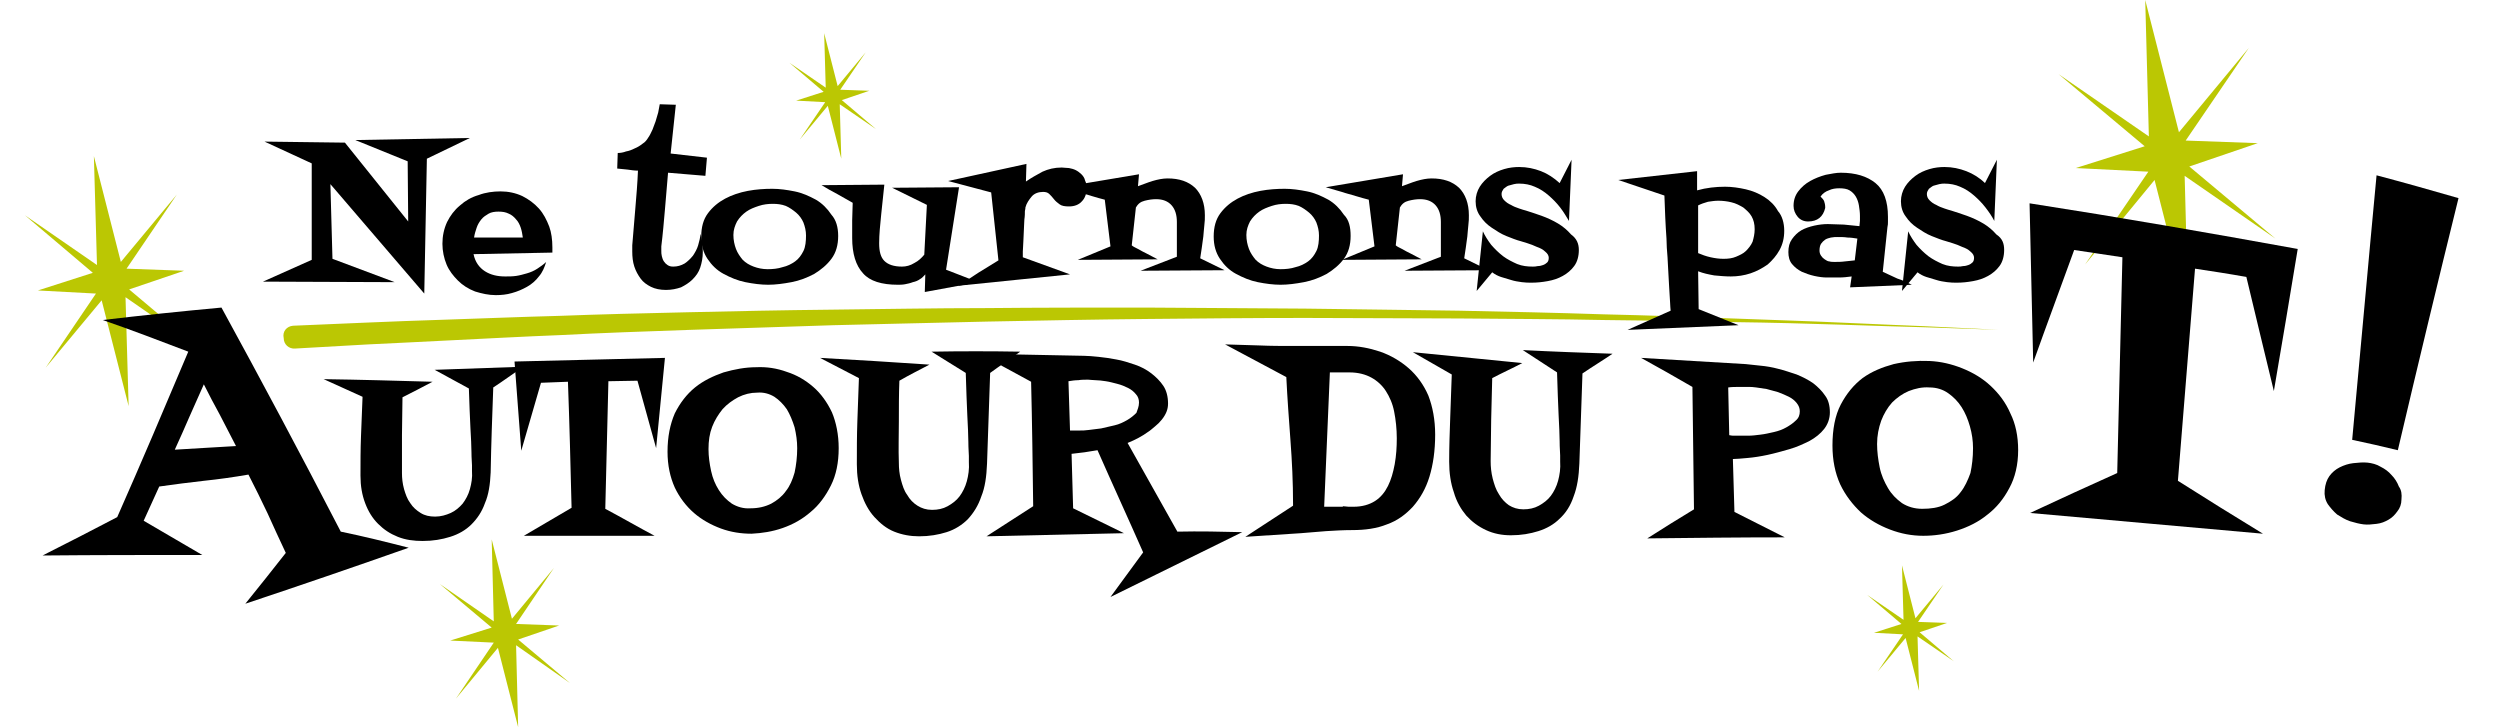
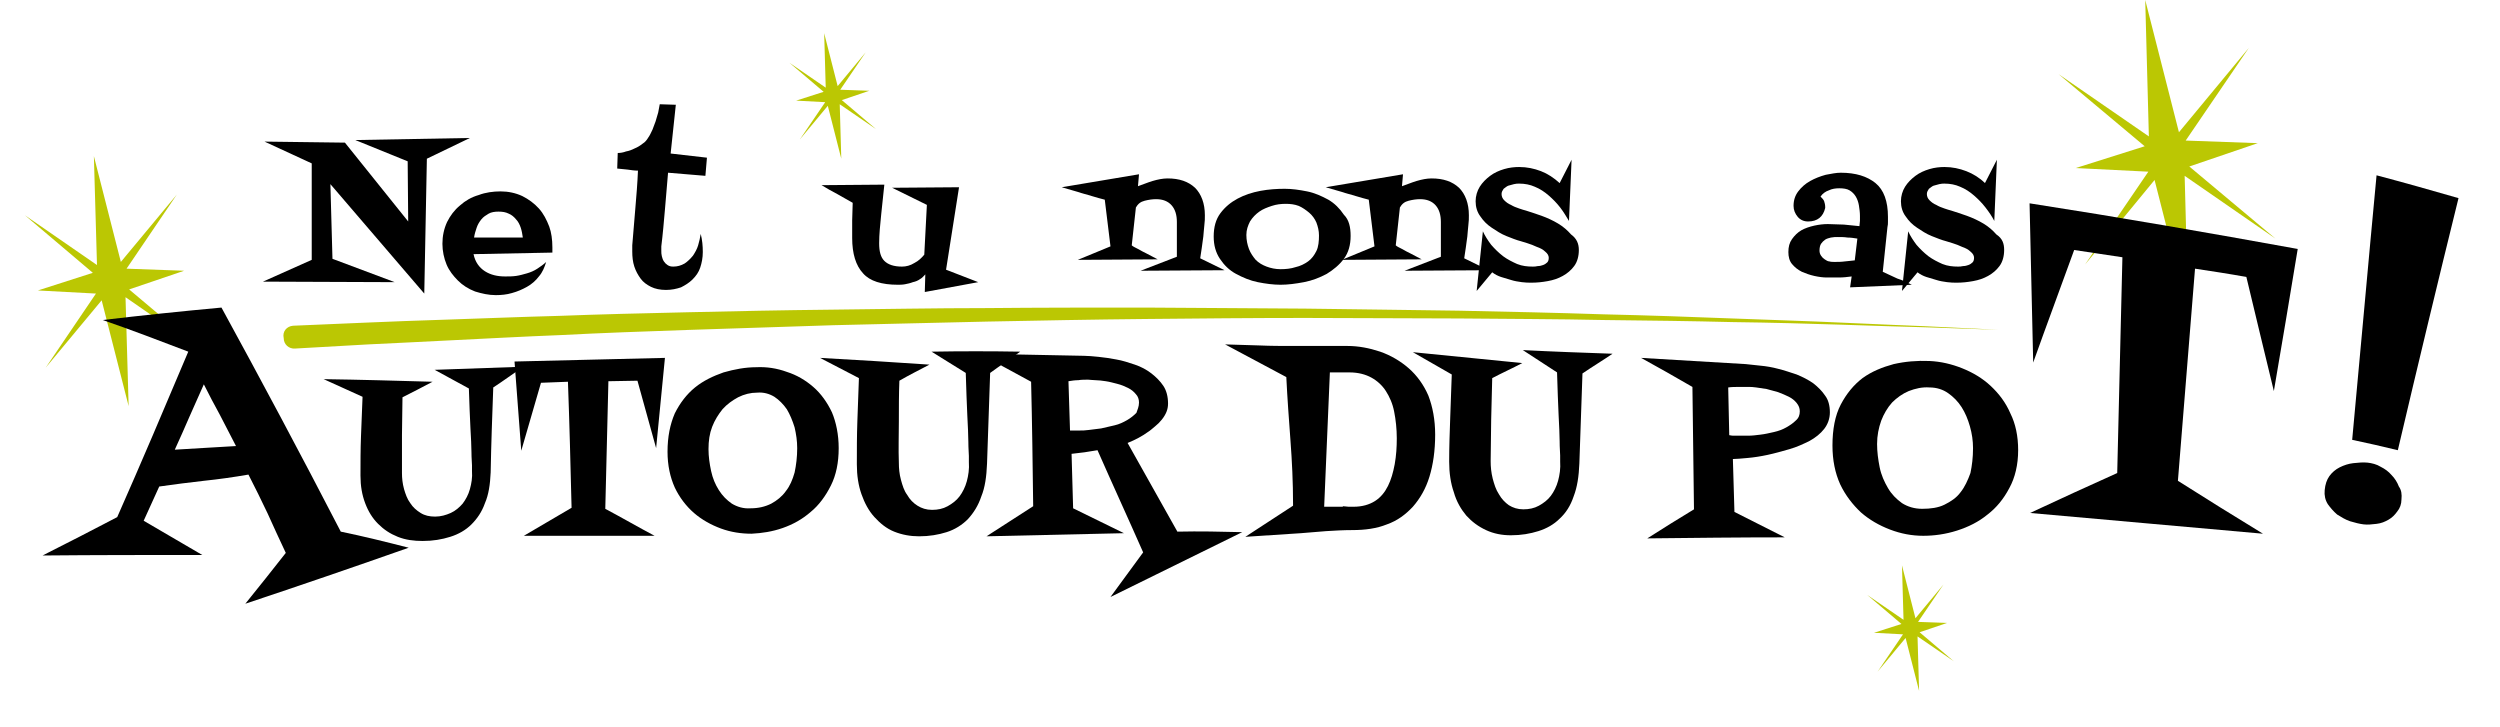
<svg xmlns="http://www.w3.org/2000/svg" version="1.1" id="Calque_1" x="0px" y="0px" viewBox="0 0 482 140.2" style="enable-background:new 0 0 482 140.2;" xml:space="preserve">
  <style type="text/css">
	.st0{display:none;}
	.st1{display:inline;fill:#009640;stroke:#000000;stroke-miterlimit:10;}
	.st2{fill:#BBC703;}
</style>
  <g id="Calque_2_1_" class="st0">
    <rect x="-26.9" y="-129.1" class="st1" width="542.2" height="380.3" />
  </g>
  <g id="Calque_1_1_">
    <g>
      <g>
        <path class="st2" d="M24.2,57.3l0.6,21l-5.2-20.4l-10.8,13l9.7-14.3L7.3,56l10.6-3.4L4.8,41.5l13.9,9.6l-0.6-21l5.2,20.4l10.8-13     l-9.7,14.3l11.1,0.4l-10.6,3.6L38.2,67L24.2,57.3z" />
      </g>
      <g>
        <path class="st2" d="M421.2,33.9l0.7,26.3l-6.5-25.5L402,51l12.2-17.9l-14-0.7l13.3-4.2l-16.6-13.9l17.4,12L413.6,0l6.5,25.5     l13.5-16.3l-12.2,17.9l13.9,0.5l-13.2,4.5L438.7,46L421.2,33.9z" />
      </g>
      <g>
        <path class="st2" d="M369.7,122.7l0.3,10.5l-2.6-10.2l-5.4,6.5l4.9-7.2l-5.6-0.3l5.3-1.7l-6.6-5.6l7,4.8l-0.3-10.5l2.6,10.2     l5.4-6.5l-4.9,7.2l5.6,0.2l-5.3,1.8l6.6,5.6L369.7,122.7z" />
      </g>
      <g>
        <path class="st2" d="M161.9,20.1l0.3,10.5l-2.6-10.2l-5.4,6.5l4.9-7.2l-5.6-0.3l5.3-1.7l-6.6-5.6l7,4.8l-0.3-10.5l2.6,10.2     l5.4-6.5l-4.9,7.2l5.6,0.2l-5.3,1.8l6.6,5.6L161.9,20.1z" />
      </g>
      <g>
-         <path class="st2" d="M99.5,124.4l0.4,15.8L96,124.9l-8.1,9.8l7.3-10.8l-8.4-0.4l8-2.5l-10-8.4l10.4,7.2L94.8,104l3.9,15.3     l8.1-9.8l-7.3,10.8l8.3,0.3l-7.9,2.7l10,8.4L99.5,124.4z" />
-       </g>
+         </g>
      <g>
        <path class="st2" d="M56.5,62.8c0,0,5.1-0.2,14.1-0.6c4.5-0.2,10-0.4,16.2-0.6c6.3-0.2,13.3-0.5,21-0.7     c7.7-0.3,16.1-0.5,24.9-0.7c8.8-0.2,18.1-0.4,27.8-0.5c9.6-0.1,19.6-0.3,29.7-0.3c10.1-0.1,20.4-0.1,30.7-0.1     c10.3,0.1,20.6,0.1,30.7,0.2s20.1,0.3,29.7,0.4c9.6,0.2,18.9,0.4,27.8,0.7c8.8,0.2,17.2,0.5,24.9,0.8c7.7,0.3,14.8,0.5,21,0.8     c6.3,0.3,11.7,0.5,16.2,0.7c9,0.4,14.1,0.7,14.1,0.7s-5.1-0.2-14.1-0.5c-4.5-0.1-9.9-0.3-16.2-0.5c-6.3-0.2-13.3-0.4-21-0.5     c-7.7-0.2-16-0.3-24.9-0.4c-8.8-0.2-18.1-0.2-27.8-0.3c-9.6,0-19.6-0.1-29.7-0.1s-20.4,0.1-30.6,0.2c-10.3,0.1-20.5,0.3-30.6,0.5     s-20.1,0.5-29.7,0.7c-9.6,0.3-18.9,0.6-27.7,0.9s-17.2,0.6-24.8,1c-7.7,0.3-14.7,0.7-21,1C81,65.9,75.5,66.2,71,66.4     c-9,0.5-14.1,0.8-14.1,0.8c-1.2,0.1-2.2-0.8-2.2-2C54.4,63.9,55.3,62.9,56.5,62.8C56.4,62.8,56.5,62.8,56.5,62.8z" />
        <g>
          <path d="M90.6,26.6l-8.3,4l-0.5,26L63.7,35.5l0.4,14.4l12,4.5l-25.4-0.1l9.4-4.2V31.5L51,27.3l15.5,0.2l12.2,15.2l-0.1-11.6      L68.5,27L90.6,26.6z" />
          <path d="M106.5,47.7c0,0.2,0,0.3,0,0.5s0,0.4,0,0.5L91.3,49c0.3,1.5,1.1,2.6,2.2,3.3c1.1,0.7,2.4,1,3.9,1c0.7,0,1.4,0,2.1-0.1      c0.7-0.1,1.4-0.3,2.1-0.5c0.7-0.2,1.4-0.5,2-0.9s1.2-0.8,1.7-1.3c-0.3,1-0.7,2-1.4,2.8c-0.6,0.8-1.4,1.5-2.3,2      c-0.9,0.5-1.8,0.9-2.9,1.2c-1,0.3-2.1,0.4-3.1,0.4c-1.4,0-2.7-0.3-4-0.7c-1.3-0.5-2.4-1.2-3.3-2.1s-1.7-1.9-2.2-3.1      s-0.8-2.6-0.8-4c0-1.5,0.3-2.9,0.9-4.2c0.6-1.2,1.4-2.3,2.5-3.2c1-0.9,2.2-1.6,3.6-2c1.3-0.5,2.8-0.7,4.2-0.7      c1.5,0,2.9,0.3,4.2,0.9c1.2,0.6,2.3,1.4,3.2,2.4s1.5,2.2,2,3.5C106.3,44.8,106.5,46.2,106.5,47.7z M100.8,45.8      c-0.1-0.7-0.2-1.3-0.4-1.9s-0.5-1.2-0.9-1.6c-0.4-0.5-0.9-0.9-1.4-1.1c-0.6-0.3-1.2-0.4-2-0.4c-0.7,0-1.4,0.1-1.9,0.4      s-1,0.6-1.4,1.1s-0.7,1-0.9,1.6c-0.2,0.6-0.4,1.2-0.5,1.9H100.8z" />
          <path d="M136.3,30.4l-0.3,3.5c-1.2-0.1-2.4-0.2-3.6-0.3c-1.2-0.1-2.4-0.2-3.6-0.3c-0.2,2.4-0.4,4.7-0.6,7.1      c-0.2,2.3-0.4,4.7-0.7,7.1c0,0.1,0,0.3,0,0.4s0,0.2,0,0.4c0,0.4,0,0.7,0.1,1.1s0.2,0.7,0.4,1s0.4,0.5,0.7,0.7s0.6,0.3,1.1,0.3      c0.8,0,1.5-0.2,2.2-0.6c0.6-0.4,1.1-0.9,1.6-1.5c0.4-0.6,0.8-1.3,1-2s0.4-1.5,0.5-2.2c0.3,1.2,0.4,2.3,0.4,3.5      c0,1.1-0.2,2.1-0.5,3s-0.8,1.6-1.5,2.3c-0.6,0.6-1.4,1.1-2.2,1.5c-0.9,0.3-1.8,0.5-2.9,0.5c-1.1,0-2.1-0.2-2.9-0.6      c-0.8-0.4-1.5-0.9-2-1.6s-0.9-1.4-1.2-2.3s-0.4-1.9-0.4-2.9c0-0.2,0-0.4,0-0.6s0-0.4,0-0.6c0.2-2.4,0.4-4.8,0.6-7.2      s0.4-4.7,0.5-7.2c-0.7,0-1.3-0.1-2-0.2c-0.7-0.1-1.3-0.1-2-0.2l0.1-3c0.5,0,1.1-0.1,1.6-0.3c0.6-0.1,1.1-0.3,1.7-0.6      c0.5-0.2,1-0.5,1.5-0.9c0.5-0.3,0.8-0.7,1.1-1.2c0.3-0.4,0.5-0.9,0.8-1.5c0.2-0.5,0.4-1.1,0.6-1.6c0.2-0.6,0.3-1.1,0.5-1.7      c0.1-0.6,0.2-1.1,0.3-1.6l3.1,0.1l-1,9.4L136.3,30.4z" />
-           <path d="M161.6,45.5c0,1.7-0.4,3.2-1.3,4.4c-0.9,1.2-2,2.1-3.3,2.9c-1.3,0.7-2.8,1.3-4.4,1.6c-1.6,0.3-3.1,0.5-4.5,0.5      s-2.9-0.2-4.4-0.5s-2.9-0.9-4.2-1.6s-2.3-1.7-3.1-2.9c-0.8-1.2-1.2-2.6-1.2-4.3c0-1.8,0.4-3.3,1.3-4.5c0.9-1.2,2-2.1,3.3-2.8      s2.8-1.2,4.4-1.5c1.6-0.3,3.2-0.4,4.7-0.4c1.4,0,2.8,0.2,4.3,0.5s2.8,0.9,4.1,1.6c1.2,0.7,2.2,1.7,3,2.9      C161.2,42.4,161.6,43.8,161.6,45.5z M155.4,45.4c0-0.9-0.2-1.7-0.5-2.5c-0.3-0.7-0.8-1.4-1.4-1.9c-0.6-0.5-1.3-1-2-1.3      c-0.8-0.3-1.6-0.4-2.5-0.4s-1.8,0.1-2.7,0.4c-0.9,0.3-1.7,0.6-2.4,1.1c-0.7,0.5-1.3,1.1-1.8,1.9c-0.4,0.8-0.7,1.6-0.7,2.6      s0.2,1.9,0.5,2.7c0.3,0.8,0.8,1.5,1.3,2.1c0.6,0.6,1.3,1,2.1,1.3s1.7,0.5,2.7,0.5s2-0.1,2.9-0.4c0.9-0.2,1.7-0.6,2.4-1.1      s1.2-1.2,1.6-2S155.4,46.5,155.4,45.4z" />
          <path d="M188.6,54.4l-10.3,1.9l0.1-3.4c-0.3,0.3-0.6,0.7-1,0.9c-0.4,0.3-0.9,0.5-1.4,0.6c-0.5,0.2-1,0.3-1.5,0.4s-1,0.1-1.4,0.1      c-3.1,0-5.4-0.7-6.7-2.2c-1.4-1.5-2.1-3.8-2.1-6.8c0-1.2,0-2.3,0-3.4s0.1-2.3,0.1-3.4c-1-0.6-2-1.1-3-1.7c-1-0.5-2-1.1-3-1.7      l12.1-0.1c-0.2,1.8-0.4,3.7-0.6,5.7c-0.2,2-0.4,3.9-0.4,5.6c0,1.6,0.3,2.7,1,3.4c0.7,0.7,1.8,1.1,3.4,1.1c0.8,0,1.6-0.2,2.4-0.7      c0.8-0.4,1.4-1,1.9-1.6l0.5-9.6l-6.7-3.3l12.9-0.1L182.4,52L188.6,54.4z" />
-           <path d="M209.5,36.3c0,1-0.3,1.9-0.9,2.5c-0.6,0.7-1.5,1-2.5,1c-0.8,0-1.4-0.1-1.8-0.4c-0.4-0.3-0.8-0.6-1.1-1s-0.6-0.7-0.9-1      c-0.3-0.3-0.7-0.4-1.2-0.4c-0.9,0-1.7,0.3-2.2,0.9c-0.5,0.6-1,1.3-1.2,2.1c0,0.1,0,0.3-0.1,0.7c0,0.4,0,1-0.1,1.6      c0,0.6-0.1,1.4-0.1,2.1c0,0.8-0.1,1.5-0.1,2.2s-0.1,1.3-0.1,1.9c0,0.5,0,0.9,0,1.1l9.1,3.3l-21.6,2.2c1.3-0.8,2.6-1.6,3.9-2.5      c1.3-0.8,2.6-1.6,3.9-2.4l-1.4-13.1l-8.3-2.2l15.1-3.3l-0.1,3.4c1-0.7,2.1-1.3,3.2-1.9c1.1-0.5,2.3-0.8,3.7-0.8      c0.4,0,0.9,0.1,1.4,0.1c0.5,0.1,0.9,0.2,1.3,0.4c0.4,0.2,0.8,0.5,1.1,0.8s0.6,0.7,0.7,1.2C209.5,35.4,209.5,35.9,209.5,36.3z" />
          <path d="M236.1,52.1l-16.2,0.1l7-2.7v-6.7c0-1.3-0.3-2.4-1-3.2s-1.7-1.2-3-1.2c-0.7,0-1.4,0.1-2.2,0.3c-0.8,0.2-1.3,0.6-1.7,1.3      l-0.8,7.3c0.2,0.2,0.6,0.4,1.2,0.7c0.5,0.3,1.1,0.6,1.7,0.9s1.3,0.7,2.1,1.1l-15.4,0.1l6.3-2.6l-1.1-9c-0.7-0.2-1.6-0.4-2.5-0.7      s-1.9-0.5-2.7-0.8c-1-0.3-2-0.6-3.1-0.9l14.9-2.5l-0.2,2.3c0.9-0.3,1.8-0.7,2.8-1s2-0.5,2.9-0.5c2.3,0,4,0.6,5.3,1.8      c1.2,1.2,1.9,3,1.9,5.3c0,0.6,0,1.2-0.1,1.9c-0.1,0.7-0.1,1.4-0.2,2.2c-0.1,0.7-0.2,1.4-0.3,2.2c-0.1,0.7-0.2,1.4-0.3,2      L236.1,52.1z" />
          <path d="M260.4,45.5c0,1.7-0.4,3.2-1.3,4.4c-0.9,1.2-2,2.1-3.3,2.9c-1.3,0.7-2.8,1.3-4.4,1.6c-1.6,0.3-3.1,0.5-4.5,0.5      s-2.9-0.2-4.4-0.5s-2.9-0.9-4.2-1.6c-1.3-0.7-2.3-1.7-3.1-2.9c-0.8-1.2-1.2-2.6-1.2-4.3c0-1.8,0.4-3.3,1.3-4.5      c0.9-1.2,2-2.1,3.3-2.8s2.8-1.2,4.4-1.5s3.2-0.4,4.7-0.4c1.4,0,2.8,0.2,4.3,0.5s2.8,0.9,4.1,1.6c1.2,0.7,2.2,1.7,3,2.9      C260.1,42.4,260.4,43.8,260.4,45.5z M254.3,45.4c0-0.9-0.2-1.7-0.5-2.5c-0.3-0.7-0.8-1.4-1.4-1.9s-1.3-1-2-1.3      c-0.8-0.3-1.6-0.4-2.5-0.4s-1.8,0.1-2.7,0.4c-0.9,0.3-1.7,0.6-2.4,1.1c-0.7,0.5-1.3,1.1-1.8,1.9c-0.4,0.8-0.7,1.6-0.7,2.6      s0.2,1.9,0.5,2.7c0.3,0.8,0.8,1.5,1.3,2.1c0.6,0.6,1.3,1,2.1,1.3c0.8,0.3,1.7,0.5,2.7,0.5s2-0.1,2.9-0.4      c0.9-0.2,1.7-0.6,2.4-1.1c0.7-0.5,1.2-1.2,1.6-2S254.3,46.5,254.3,45.4z" />
          <path d="M287,52.1l-16.2,0.1l7-2.7v-6.7c0-1.3-0.3-2.4-1-3.2s-1.7-1.2-3-1.2c-0.7,0-1.4,0.1-2.2,0.3c-0.8,0.2-1.3,0.6-1.7,1.3      l-0.8,7.3c0.2,0.2,0.6,0.4,1.2,0.7c0.5,0.3,1.1,0.6,1.7,0.9s1.3,0.7,2.1,1.1l-15.4,0.1l6.3-2.6l-1.1-9c-0.7-0.2-1.6-0.4-2.5-0.7      s-1.9-0.5-2.7-0.8c-1-0.3-2-0.6-3.1-0.9l14.9-2.5l-0.2,2.3c0.9-0.3,1.8-0.7,2.8-1s2-0.5,2.9-0.5c2.3,0,4,0.6,5.3,1.8      c1.2,1.2,1.9,3,1.9,5.3c0,0.6,0,1.2-0.1,1.9c-0.1,0.7-0.1,1.4-0.2,2.2c-0.1,0.7-0.2,1.4-0.3,2.2c-0.1,0.7-0.2,1.4-0.3,2      L287,52.1z" />
          <path d="M304.4,48.2c0,1.2-0.3,2.3-0.9,3.1c-0.6,0.8-1.3,1.4-2.2,1.9c-0.9,0.5-1.8,0.8-2.9,1s-2.1,0.3-3.1,0.3      c-0.6,0-1.2,0-1.9-0.1c-0.7-0.1-1.4-0.2-2-0.4c-0.7-0.2-1.3-0.4-2-0.6c-0.6-0.2-1.2-0.5-1.7-0.9l-3,3.6l1.2-11.5      c0.4,0.9,1,1.8,1.6,2.6c0.7,0.8,1.4,1.5,2.3,2.2c0.8,0.6,1.8,1.1,2.7,1.5c1,0.4,2,0.5,3,0.5c0.3,0,0.6,0,1-0.1      c0.4,0,0.7-0.1,1-0.2s0.6-0.3,0.8-0.5c0.2-0.2,0.3-0.5,0.3-0.9s-0.2-0.8-0.7-1.2c-0.4-0.4-1-0.7-1.6-0.9      c-0.6-0.3-1.2-0.5-1.8-0.7c-0.6-0.2-1-0.3-1.3-0.4c-0.8-0.2-1.8-0.6-2.8-1s-1.9-1-2.8-1.6s-1.6-1.3-2.2-2.2      c-0.6-0.8-0.9-1.8-0.9-2.9c0-1,0.3-2,0.8-2.8s1.2-1.5,2-2.1s1.7-1,2.7-1.3s2-0.4,2.9-0.4c1.5,0,2.9,0.3,4.2,0.8      c1.3,0.5,2.5,1.3,3.6,2.3l2.3-4.5l-0.5,11.8c-0.5-0.8-1-1.7-1.7-2.6s-1.4-1.6-2.2-2.3c-0.8-0.7-1.7-1.3-2.7-1.7      c-0.9-0.4-1.9-0.6-3-0.6c-0.3,0-0.6,0-1,0.1s-0.8,0.2-1.1,0.3c-0.3,0.1-0.6,0.4-0.9,0.6c-0.2,0.3-0.4,0.6-0.4,1      c0,0.5,0.2,0.9,0.5,1.2c0.4,0.4,0.8,0.7,1.3,0.9c0.5,0.3,1,0.5,1.6,0.7c0.5,0.2,1,0.3,1.3,0.4c0.9,0.3,1.9,0.6,3,1      s2.2,0.9,3.2,1.5s1.8,1.3,2.5,2.1C304,46,304.4,47,304.4,48.2z" />
-           <path d="M344,44.5c0,1.4-0.3,2.6-0.9,3.7s-1.4,2-2.3,2.8c-1,0.7-2.1,1.3-3.3,1.7c-1.2,0.4-2.5,0.6-3.8,0.6      c-1.1,0-2.1-0.1-3.2-0.2c-1.1-0.2-2.1-0.4-3.1-0.8l0.1,7.3l7.7,3.1l-21.4,0.9l8.3-3.7c-0.1-0.9-0.1-2-0.2-3.1s-0.1-2.3-0.2-3.5      s-0.1-2.5-0.2-3.7s-0.2-2.5-0.2-3.6c-0.2-2.7-0.3-5.5-0.4-8.3l-8.9-3l15.2-1.7v3.7c1.8-0.5,3.6-0.7,5.4-0.7c1.3,0,2.7,0.2,4,0.5      s2.5,0.8,3.6,1.5s2,1.6,2.6,2.7C343.6,41.6,344,43,344,44.5z M338.3,44.2c0-1-0.2-1.8-0.6-2.5s-1-1.2-1.6-1.7      c-0.7-0.4-1.4-0.8-2.3-1c-0.8-0.2-1.7-0.3-2.5-0.3c-0.7,0-1.3,0.1-2,0.2c-0.7,0.2-1.3,0.4-1.9,0.7v9.2c0.7,0.3,1.5,0.6,2.4,0.8      c0.9,0.2,1.7,0.3,2.5,0.3c0.9,0,1.7-0.1,2.4-0.4c0.7-0.3,1.4-0.6,1.9-1.1s1-1.1,1.3-1.8C338.1,45.9,338.3,45.1,338.3,44.2z" />
          <path d="M368.6,54.9l-11.9,0.5l0.3-2.1c-0.8,0.1-1.6,0.2-2.4,0.2s-1.6,0-2.4,0c-0.7,0-1.5-0.1-2.4-0.3c-0.9-0.2-1.7-0.5-2.4-0.8      c-0.8-0.4-1.4-0.9-1.9-1.5s-0.7-1.4-0.7-2.3c0-1,0.2-1.8,0.7-2.5s1.1-1.3,1.8-1.7c0.7-0.4,1.6-0.7,2.5-0.9      c0.9-0.2,1.8-0.3,2.6-0.3c1,0,2.1,0.1,3.1,0.1c1,0.1,2,0.2,3,0.3c0-0.3,0.1-0.7,0.1-1s0-0.7,0-1c0-0.7-0.1-1.3-0.2-2      c-0.1-0.6-0.3-1.2-0.6-1.7c-0.3-0.5-0.7-0.9-1.2-1.2s-1.2-0.4-2-0.4c-0.7,0-1.4,0.1-2,0.4c-0.6,0.2-1.2,0.6-1.6,1.2      c0.3,0.3,0.6,0.6,0.7,0.9c0.1,0.3,0.2,0.7,0.2,1.1v0.2c-0.4,1.7-1.5,2.6-3.3,2.6c-0.8,0-1.5-0.3-2-0.9s-0.8-1.3-0.8-2.1      c0-1.1,0.3-2,0.9-2.8s1.4-1.5,2.3-2s1.9-0.9,3-1.2c1.1-0.2,2-0.4,2.9-0.4c2.9,0,5.1,0.7,6.7,2s2.4,3.5,2.4,6.5c0,0.3,0,0.6,0,1      c0,0.3,0,0.6-0.1,1l-0.9,8.6c0.9,0.4,1.9,0.9,2.8,1.3C366.8,54,367.7,54.5,368.6,54.9z M358.1,46c-0.6-0.1-1.3-0.2-1.9-0.2      c-0.6-0.1-1.3-0.1-1.9-0.1c-0.4,0-0.8,0-1.3,0.1c-0.4,0.1-0.8,0.2-1.1,0.4c-0.3,0.2-0.6,0.5-0.8,0.8c-0.2,0.3-0.3,0.8-0.3,1.3      c0,0.4,0.1,0.7,0.3,1c0.2,0.3,0.4,0.5,0.7,0.7c0.3,0.2,0.6,0.4,0.9,0.4c0.3,0.1,0.7,0.1,1,0.1c0.6,0,1.3,0,2-0.1      s1.3-0.1,1.9-0.2L358.1,46z" />
          <path d="M386.4,48.2c0,1.2-0.3,2.3-0.9,3.1c-0.6,0.8-1.3,1.4-2.2,1.9c-0.9,0.5-1.8,0.8-2.9,1s-2.1,0.3-3.1,0.3      c-0.6,0-1.2,0-1.9-0.1c-0.7-0.1-1.4-0.2-2-0.4c-0.7-0.2-1.3-0.4-2-0.6c-0.6-0.2-1.2-0.5-1.7-0.9l-3,3.6l1.2-11.5      c0.4,0.9,1,1.8,1.6,2.6c0.7,0.8,1.4,1.5,2.3,2.2c0.8,0.6,1.8,1.1,2.7,1.5c1,0.4,2,0.5,3,0.5c0.3,0,0.6,0,1-0.1      c0.4,0,0.7-0.1,1-0.2s0.6-0.3,0.8-0.5c0.2-0.2,0.3-0.5,0.3-0.9s-0.2-0.8-0.7-1.2c-0.4-0.4-1-0.7-1.6-0.9      c-0.6-0.3-1.2-0.5-1.8-0.7c-0.6-0.2-1-0.3-1.3-0.4c-0.8-0.2-1.8-0.6-2.8-1s-1.9-1-2.8-1.6s-1.6-1.3-2.2-2.2      c-0.6-0.8-0.9-1.8-0.9-2.9c0-1,0.3-2,0.8-2.8s1.2-1.5,2-2.1s1.7-1,2.7-1.3s2-0.4,2.9-0.4c1.5,0,2.9,0.3,4.2,0.8      c1.3,0.5,2.6,1.3,3.6,2.3l2.3-4.5l-0.5,11.8c-0.4-0.8-1-1.7-1.7-2.6s-1.4-1.6-2.2-2.3c-0.8-0.7-1.7-1.3-2.7-1.7      c-0.9-0.4-1.9-0.6-3-0.6c-0.3,0-0.6,0-1,0.1s-0.7,0.2-1.1,0.3c-0.3,0.1-0.6,0.4-0.9,0.6c-0.2,0.3-0.4,0.6-0.4,1      c0,0.5,0.2,0.9,0.5,1.2c0.4,0.4,0.8,0.7,1.3,0.9c0.5,0.3,1,0.5,1.6,0.7c0.5,0.2,1,0.3,1.3,0.4c0.9,0.3,1.9,0.6,3,1      s2.2,0.9,3.2,1.5s1.8,1.3,2.5,2.1C386.1,46,386.4,47,386.4,48.2z" />
        </g>
        <g>
          <g>
            <g>
              <g>
                <path d="M78.8,105.6c-10.5,3.7-21,7.3-31.5,10.8c2.6-3.2,5.2-6.5,7.8-9.8c-1.2-2.6-2.4-5.1-3.5-7.6c-1.2-2.5-2.4-5-3.7-7.5         c-2.9,0.5-5.7,0.9-8.6,1.2c-2.8,0.3-5.7,0.7-8.6,1.1c-0.5,1.1-1,2.2-1.5,3.3c-0.5,1.1-1,2.2-1.5,3.3         c3.8,2.2,7.5,4.4,11.3,6.6c-10.3,0-20.5,0-30.8,0.1c4.8-2.4,9.6-4.9,14.4-7.4c4.6-10.4,9.1-21,13.7-31.9         c-5.5-2.1-11-4.2-16.5-6.1c7.6-0.9,15.3-1.7,22.9-2.4c7.6,13.9,15.3,28.3,23,43.2C70.1,103.4,74.5,104.5,78.8,105.6z          M45.5,86c-1-2-2.1-4-3.1-6c-1.1-2-2.1-3.9-3.1-5.9c-0.9,2.1-1.9,4.2-2.8,6.3c-0.9,2.1-1.8,4.1-2.8,6.3         C37.6,86.5,41.5,86.2,45.5,86z" />
                <path d="M100.9,70.7c-1.9,1.3-3.8,2.7-5.8,4c-0.2,5.5-0.4,10.9-0.5,16.4c-0.1,2.3-0.4,4.3-1.1,5.9c-0.6,1.7-1.5,3-2.6,4.1         s-2.5,1.9-4.1,2.4s-3.3,0.8-5.3,0.8c-1.7,0-3.3-0.2-4.8-0.8c-1.5-0.6-2.7-1.4-3.8-2.5c-1.1-1.1-1.9-2.4-2.5-4         s-0.9-3.3-0.9-5.3c0-2.5,0-5,0.1-7.6s0.2-5.1,0.3-7.6c-2.5-1.1-5-2.3-7.5-3.4c7,0.1,14,0.3,21,0.5c-1.9,1-3.8,2-5.8,3         c0,2.4-0.1,4.9-0.1,7.3c0,2.5,0,4.9,0,7.3c0,1,0.1,2,0.4,3.1c0.3,1,0.6,1.9,1.2,2.7c0.5,0.8,1.2,1.4,2,1.9s1.7,0.7,2.8,0.7         c1.1,0,2.1-0.3,3-0.7c0.9-0.4,1.7-1.1,2.3-1.8c0.6-0.8,1.1-1.7,1.4-2.8c0.3-1.1,0.5-2.2,0.4-3.5c0-0.1,0-0.1,0,0         c0,0,0,0,0-0.1s0-0.5,0-1s-0.1-1.3-0.1-2.5s-0.1-2.8-0.2-4.7c-0.1-2-0.2-4.5-0.3-7.6c-2.2-1.2-4.4-2.4-6.6-3.6         C89.5,71.1,95.2,70.9,100.9,70.7z" />
                <path d="M128.2,69c-0.6,5.8-1.1,11.6-1.7,17.4c-1.2-4.3-2.4-8.7-3.6-13c-1.9,0-3.7,0.1-5.6,0.1c-0.2,8.2-0.4,16.4-0.6,24.6         c3.2,1.7,6.3,3.5,9.5,5.2c-8.4,0-16.8,0-25.2,0c3.1-1.8,6.1-3.6,9.2-5.4c-0.2-8.1-0.4-16.2-0.7-24.3         c-1.7,0.1-3.5,0.1-5.2,0.2c-1.3,4.4-2.5,8.7-3.8,13.1c-0.4-5.7-0.9-11.5-1.3-17.2C108.9,69.5,118.5,69.2,128.2,69z" />
                <path d="M161.7,86.4c0,2.8-0.5,5.2-1.5,7.2s-2.3,3.8-3.9,5.1c-1.6,1.4-3.4,2.4-5.4,3.1s-4,1-6,1.1c-2,0-4-0.3-5.9-1         s-3.7-1.7-5.2-3s-2.8-3-3.7-4.9c-0.9-2-1.4-4.3-1.4-6.9c0-2.9,0.5-5.3,1.4-7.4c1-2,2.3-3.7,3.9-5c1.6-1.3,3.5-2.2,5.5-2.9         c2.1-0.6,4.2-1,6.3-1c2-0.1,4,0.2,5.9,0.9c1.9,0.6,3.6,1.6,5.1,2.9s2.7,3,3.6,4.9C161.2,81.4,161.7,83.8,161.7,86.4z          M153.7,86.4c0-1.4-0.2-2.7-0.5-4c-0.4-1.3-0.9-2.5-1.5-3.5c-0.7-1-1.5-1.8-2.4-2.4c-1-0.6-2.1-0.9-3.3-0.8         c-1.3,0-2.5,0.3-3.7,0.9c-1.1,0.6-2.1,1.3-3,2.3c-0.8,1-1.5,2.1-2,3.4s-0.7,2.7-0.7,4.3c0,1.4,0.2,2.8,0.5,4.2         c0.3,1.4,0.8,2.6,1.5,3.7s1.5,1.9,2.5,2.6c1,0.6,2.2,1,3.6,0.9c1.5,0,2.8-0.3,4-0.9c1.1-0.6,2.1-1.4,2.8-2.4         c0.8-1,1.3-2.2,1.7-3.6C153.5,89.7,153.7,88.1,153.7,86.4z" />
                <path d="M196.7,67.8c-1.9,1.4-3.9,2.7-5.8,4.1c-0.2,5.8-0.4,11.7-0.6,17.5c-0.1,2.5-0.4,4.6-1.1,6.3         c-0.6,1.8-1.5,3.2-2.6,4.4c-1.1,1.1-2.5,2-4.1,2.5s-3.3,0.8-5.3,0.8c-1.7,0-3.3-0.3-4.8-0.9s-2.7-1.6-3.8-2.8         c-1.1-1.2-1.9-2.7-2.5-4.4c-0.6-1.7-0.9-3.6-0.9-5.8c0-2.7,0-5.5,0.1-8.3s0.2-5.5,0.3-8.3c-2.5-1.3-5-2.6-7.5-3.9         c7,0.4,14,0.8,21.1,1.3c-1.9,1-3.9,2-5.8,3.1c-0.1,2.6-0.1,5.3-0.1,7.9c0,2.7-0.1,5.3,0,7.9c0,1.1,0.1,2.2,0.4,3.3         c0.3,1.1,0.6,2.1,1.2,2.9c0.5,0.9,1.2,1.6,2,2.1s1.7,0.8,2.8,0.8s2.1-0.2,3-0.7s1.7-1.1,2.3-1.9s1.1-1.8,1.4-2.9         c0.3-1.1,0.5-2.4,0.4-3.7c0-0.1,0-0.1,0,0s0,0,0-0.2s0-0.5,0-1s-0.1-1.4-0.1-2.7c0-1.3-0.1-3-0.2-5.1         c-0.1-2.1-0.2-4.9-0.3-8.2c-2.2-1.4-4.4-2.7-6.6-4.1C185.3,67.7,191,67.7,196.7,67.8z" />
                <path d="M239.5,102.6c-8.5,4.2-16.9,8.3-25.4,12.5c2.1-2.9,4.2-5.7,6.3-8.6c-2.9-6.6-5.9-13.1-8.8-19.7         c-0.8,0.1-1.7,0.3-2.5,0.4s-1.7,0.2-2.5,0.3c0.1,3.5,0.2,7,0.3,10.5c3.3,1.6,6.5,3.2,9.8,4.8c-8.8,0.2-17.7,0.4-26.5,0.6         c3-1.9,6-3.9,9-5.8c-0.1-8-0.2-16-0.4-24c-3.3-1.8-6.6-3.6-10-5.4c6.7,0.1,13.5,0.3,20.2,0.4c0.8,0,1.7,0.1,2.8,0.2         s2.3,0.3,3.4,0.5c1.2,0.2,2.4,0.6,3.6,1c1.2,0.4,2.3,1,3.2,1.7s1.7,1.5,2.3,2.4c0.6,0.9,0.9,2.1,0.9,3.4         c0,0.6-0.1,1.1-0.3,1.6c-0.2,0.5-0.5,1-0.9,1.5s-0.8,0.9-1.3,1.3s-0.9,0.8-1.4,1.1c-1.1,0.8-2.4,1.5-3.9,2.1         c3.2,5.7,6.4,11.4,9.6,17.1C231.3,102.4,235.4,102.5,239.5,102.6z M219.6,77.6c0-0.6-0.2-1.2-0.6-1.6         c-0.4-0.5-0.9-0.9-1.5-1.2c-0.6-0.3-1.3-0.6-2.1-0.8c-0.8-0.2-1.5-0.4-2.2-0.5s-1.4-0.2-2-0.2s-1.1-0.1-1.4-0.1         c-0.6,0-1.3,0-1.9,0.1c-0.6,0-1.3,0.1-1.9,0.2c0.1,3.2,0.2,6.3,0.3,9.5c0.3,0,0.7,0,1,0s0.7,0,1,0c0.4,0,0.9,0,1.6-0.1         c0.7-0.1,1.5-0.2,2.4-0.3c0.9-0.2,1.7-0.4,2.6-0.6c0.9-0.2,1.7-0.6,2.4-1s1.3-0.9,1.8-1.4C219.3,79,219.6,78.4,219.6,77.6z" />
                <path d="M276.7,83.8c0,3.1-0.4,5.8-1.1,8.1c-0.7,2.3-1.8,4.2-3.2,5.8c-1.4,1.5-3,2.7-5,3.4c-2,0.8-4.2,1.1-6.7,1.1         c-1.7,0-3.3,0.1-5,0.2c-1.6,0.1-3.3,0.3-4.9,0.4c-3.6,0.2-7.2,0.5-10.7,0.7c3.1-2,6.1-4,9.2-6c0-0.1,0-0.2,0-0.3         c0-4.2-0.2-8.3-0.5-12.3c-0.3-4.1-0.6-8.1-0.8-12.2c-3.9-2.1-7.9-4.2-11.8-6.3c2.2,0.1,4.4,0.1,6.6,0.2s4.4,0.1,6.6,0.1         c1.8,0,3.5,0,5.2,0s3.4,0,5.2,0c2.1,0,4.2,0.4,6.3,1.1c2,0.7,3.9,1.8,5.5,3.2c1.6,1.4,2.9,3.2,3.8,5.3         C276.2,78.4,276.7,80.9,276.7,83.8z M269.3,84.5c0-1.8-0.2-3.6-0.5-5.1c-0.3-1.6-0.9-2.9-1.6-4s-1.7-2-2.8-2.6         c-1.1-0.6-2.5-1-4.2-1c-0.6,0-1.3,0-1.9,0s-1.3,0-1.9,0c-0.4,8.6-0.7,17.3-1.1,25.9c0.6,0,1.3,0,1.8,0c0.6,0,1.2,0,1.8,0         v-0.1c0.4,0,0.8,0.1,1.1,0.1c0.3,0,0.7,0,1,0c1.6,0,3-0.4,4.1-1.1s1.9-1.7,2.5-2.9c0.6-1.2,1-2.6,1.3-4.2         C269.2,87.8,269.3,86.2,269.3,84.5z" />
                <path d="M310.9,68.2c-1.9,1.3-3.9,2.5-5.8,3.8c-0.2,5.8-0.4,11.6-0.6,17.4c-0.1,2.4-0.4,4.5-1.1,6.3         c-0.6,1.8-1.5,3.2-2.7,4.3c-1.1,1.1-2.5,1.9-4.1,2.4s-3.3,0.8-5.3,0.8c-1.7,0-3.3-0.3-4.8-1s-2.7-1.6-3.8-2.8         c-1-1.2-1.9-2.7-2.4-4.5c-0.6-1.7-0.9-3.7-0.9-5.9c0-2.8,0.1-5.6,0.2-8.4s0.2-5.6,0.3-8.4c-2.5-1.4-5-2.9-7.5-4.3         c7,0.7,14,1.4,21.1,2.1c-1.9,1-3.9,1.9-5.8,2.9c-0.1,2.7-0.1,5.3-0.2,8c0,2.7-0.1,5.3-0.1,8c0,1.1,0.1,2.2,0.4,3.4         c0.3,1.1,0.6,2.1,1.2,3c0.5,0.9,1.2,1.6,1.9,2.1c0.8,0.5,1.7,0.8,2.8,0.8c1.1,0,2.1-0.2,3-0.7s1.7-1.1,2.3-1.9         c0.6-0.8,1.1-1.8,1.4-2.9s0.5-2.4,0.4-3.7c0-0.1,0-0.1,0,0s0,0,0-0.2s0-0.5,0-1s-0.1-1.4-0.1-2.7c0-1.3-0.1-3-0.2-5.1         s-0.2-4.9-0.3-8.2c-2.2-1.4-4.4-2.9-6.6-4.3C299.5,67.8,305.2,68,310.9,68.2z" />
                <path d="M352.8,79.5c0,1.2-0.4,2.3-1.1,3.2c-0.7,0.9-1.7,1.7-2.8,2.3c-1.2,0.6-2.5,1.2-3.9,1.6s-2.8,0.8-4.2,1.1         c-1.4,0.3-2.7,0.5-3.9,0.6c-1.2,0.1-2.1,0.2-2.8,0.2c0.1,3.4,0.2,6.8,0.3,10.2c3.2,1.6,6.5,3.3,9.7,4.9         c-8.8,0-17.6,0.1-26.5,0.2c3-1.9,6-3.8,9-5.6c-0.1-7.9-0.2-15.7-0.3-23.6c-3.3-1.9-6.6-3.8-9.9-5.6         c6.7,0.4,13.5,0.8,20.2,1.2c0.8,0.1,1.7,0.2,2.8,0.3c1.1,0.1,2.3,0.3,3.4,0.6c1.2,0.3,2.4,0.7,3.6,1.1c1.2,0.5,2.2,1,3.2,1.7         c0.9,0.7,1.7,1.5,2.3,2.4C352.5,77.1,352.8,78.2,352.8,79.5z M347,79.3c0-0.6-0.2-1.1-0.6-1.6s-0.9-0.9-1.5-1.2         c-0.6-0.3-1.3-0.6-2.1-0.9c-0.8-0.2-1.5-0.4-2.2-0.6c-0.7-0.1-1.4-0.2-2-0.3c-0.6-0.1-1.1-0.1-1.4-0.1c-0.6,0-1.3,0-2,0         s-1.3,0-2,0.1c0.1,3.1,0.1,6.1,0.2,9.2c0.4,0.1,0.7,0.1,1,0.1s0.7,0,1,0c0.4,0,0.9,0,1.7,0c0.7,0,1.5-0.1,2.3-0.2         c0.9-0.1,1.7-0.3,2.6-0.5s1.7-0.5,2.4-0.9c0.7-0.4,1.3-0.8,1.8-1.3C346.8,80.6,347,80,347,79.3z" />
                <path d="M389.1,86.8c0,2.8-0.6,5.3-1.7,7.3c-1.1,2.1-2.5,3.8-4.2,5.1c-1.7,1.4-3.7,2.4-5.9,3.1c-2.2,0.7-4.4,1-6.5,1         c-2.2,0-4.3-0.4-6.4-1.2c-2.1-0.8-4-1.9-5.6-3.3c-1.6-1.5-3-3.3-4-5.4c-1-2.2-1.5-4.7-1.5-7.5c0-3.1,0.5-5.8,1.6-7.9         s2.5-3.8,4.2-5.1c1.8-1.3,3.8-2.1,6-2.7c2.2-0.5,4.5-0.7,6.9-0.6c2.2,0.1,4.3,0.6,6.3,1.4s3.9,1.9,5.5,3.4s2.9,3.2,3.8,5.3         C388.6,81.7,389.1,84.1,389.1,86.8z M380.4,86.4c0-1.4-0.2-2.8-0.6-4.2c-0.4-1.4-0.9-2.6-1.6-3.7s-1.6-2-2.6-2.7         s-2.2-1.1-3.6-1.1c-1.4-0.1-2.7,0.2-4,0.7c-1.2,0.5-2.3,1.3-3.2,2.2c-0.9,1-1.6,2.2-2.1,3.5c-0.5,1.4-0.8,2.9-0.8,4.5         c0,1.5,0.2,3,0.5,4.5s0.9,2.8,1.6,4s1.6,2.1,2.7,2.9c1.1,0.7,2.4,1.1,3.9,1.1c1.6,0,3.1-0.2,4.3-0.8c1.2-0.6,2.3-1.3,3.1-2.4         c0.8-1,1.4-2.3,1.9-3.7C380.2,89.8,380.4,88.2,380.4,86.4z" />
                <path d="M443,48c-1.5,9-3,18.2-4.6,27.4c-1.8-7.3-3.5-14.6-5.3-22c-3.3-0.6-6.6-1.1-9.9-1.6c-1.1,13.6-2.2,27.2-3.3,40.9         c5.5,3.5,11,6.9,16.4,10.2c-15-1.3-29.9-2.7-44.9-4c5.6-2.6,11.2-5.2,16.8-7.7c0.3-13.9,0.7-27.7,1-41.6         c-3.1-0.5-6.2-0.9-9.3-1.4c-2.6,7.2-5.3,14.4-7.9,21.7c-0.2-10.2-0.5-20.4-0.7-30.7C408.7,41.9,425.9,44.9,443,48z" />
                <path d="M463,96.3c0,0.9-0.3,1.7-0.8,2.3c-0.5,0.7-1,1.2-1.7,1.6s-1.4,0.7-2.3,0.8c-0.9,0.1-1.7,0.2-2.5,0.1         s-1.6-0.3-2.6-0.6c-0.9-0.3-1.7-0.8-2.5-1.3c-0.7-0.6-1.3-1.3-1.8-2c-0.5-0.8-0.7-1.7-0.6-2.7c0.1-1.1,0.4-2,0.9-2.7         s1.2-1.3,2-1.7c0.8-0.4,1.7-0.7,2.6-0.8c1-0.1,1.9-0.2,2.8-0.1c0.8,0.1,1.7,0.3,2.5,0.8c0.8,0.4,1.5,0.9,2.1,1.6         c0.6,0.6,1.1,1.4,1.4,2.2C463,94.5,463.1,95.3,463,96.3z M474,38.2c-3.9,15.8-7.8,32-11.7,48.6c-2.9-0.7-5.9-1.4-8.8-2         c1.6-17.1,3.1-34.1,4.7-51C463.5,35.2,468.8,36.7,474,38.2z" />
              </g>
            </g>
          </g>
        </g>
      </g>
    </g>
  </g>
</svg>